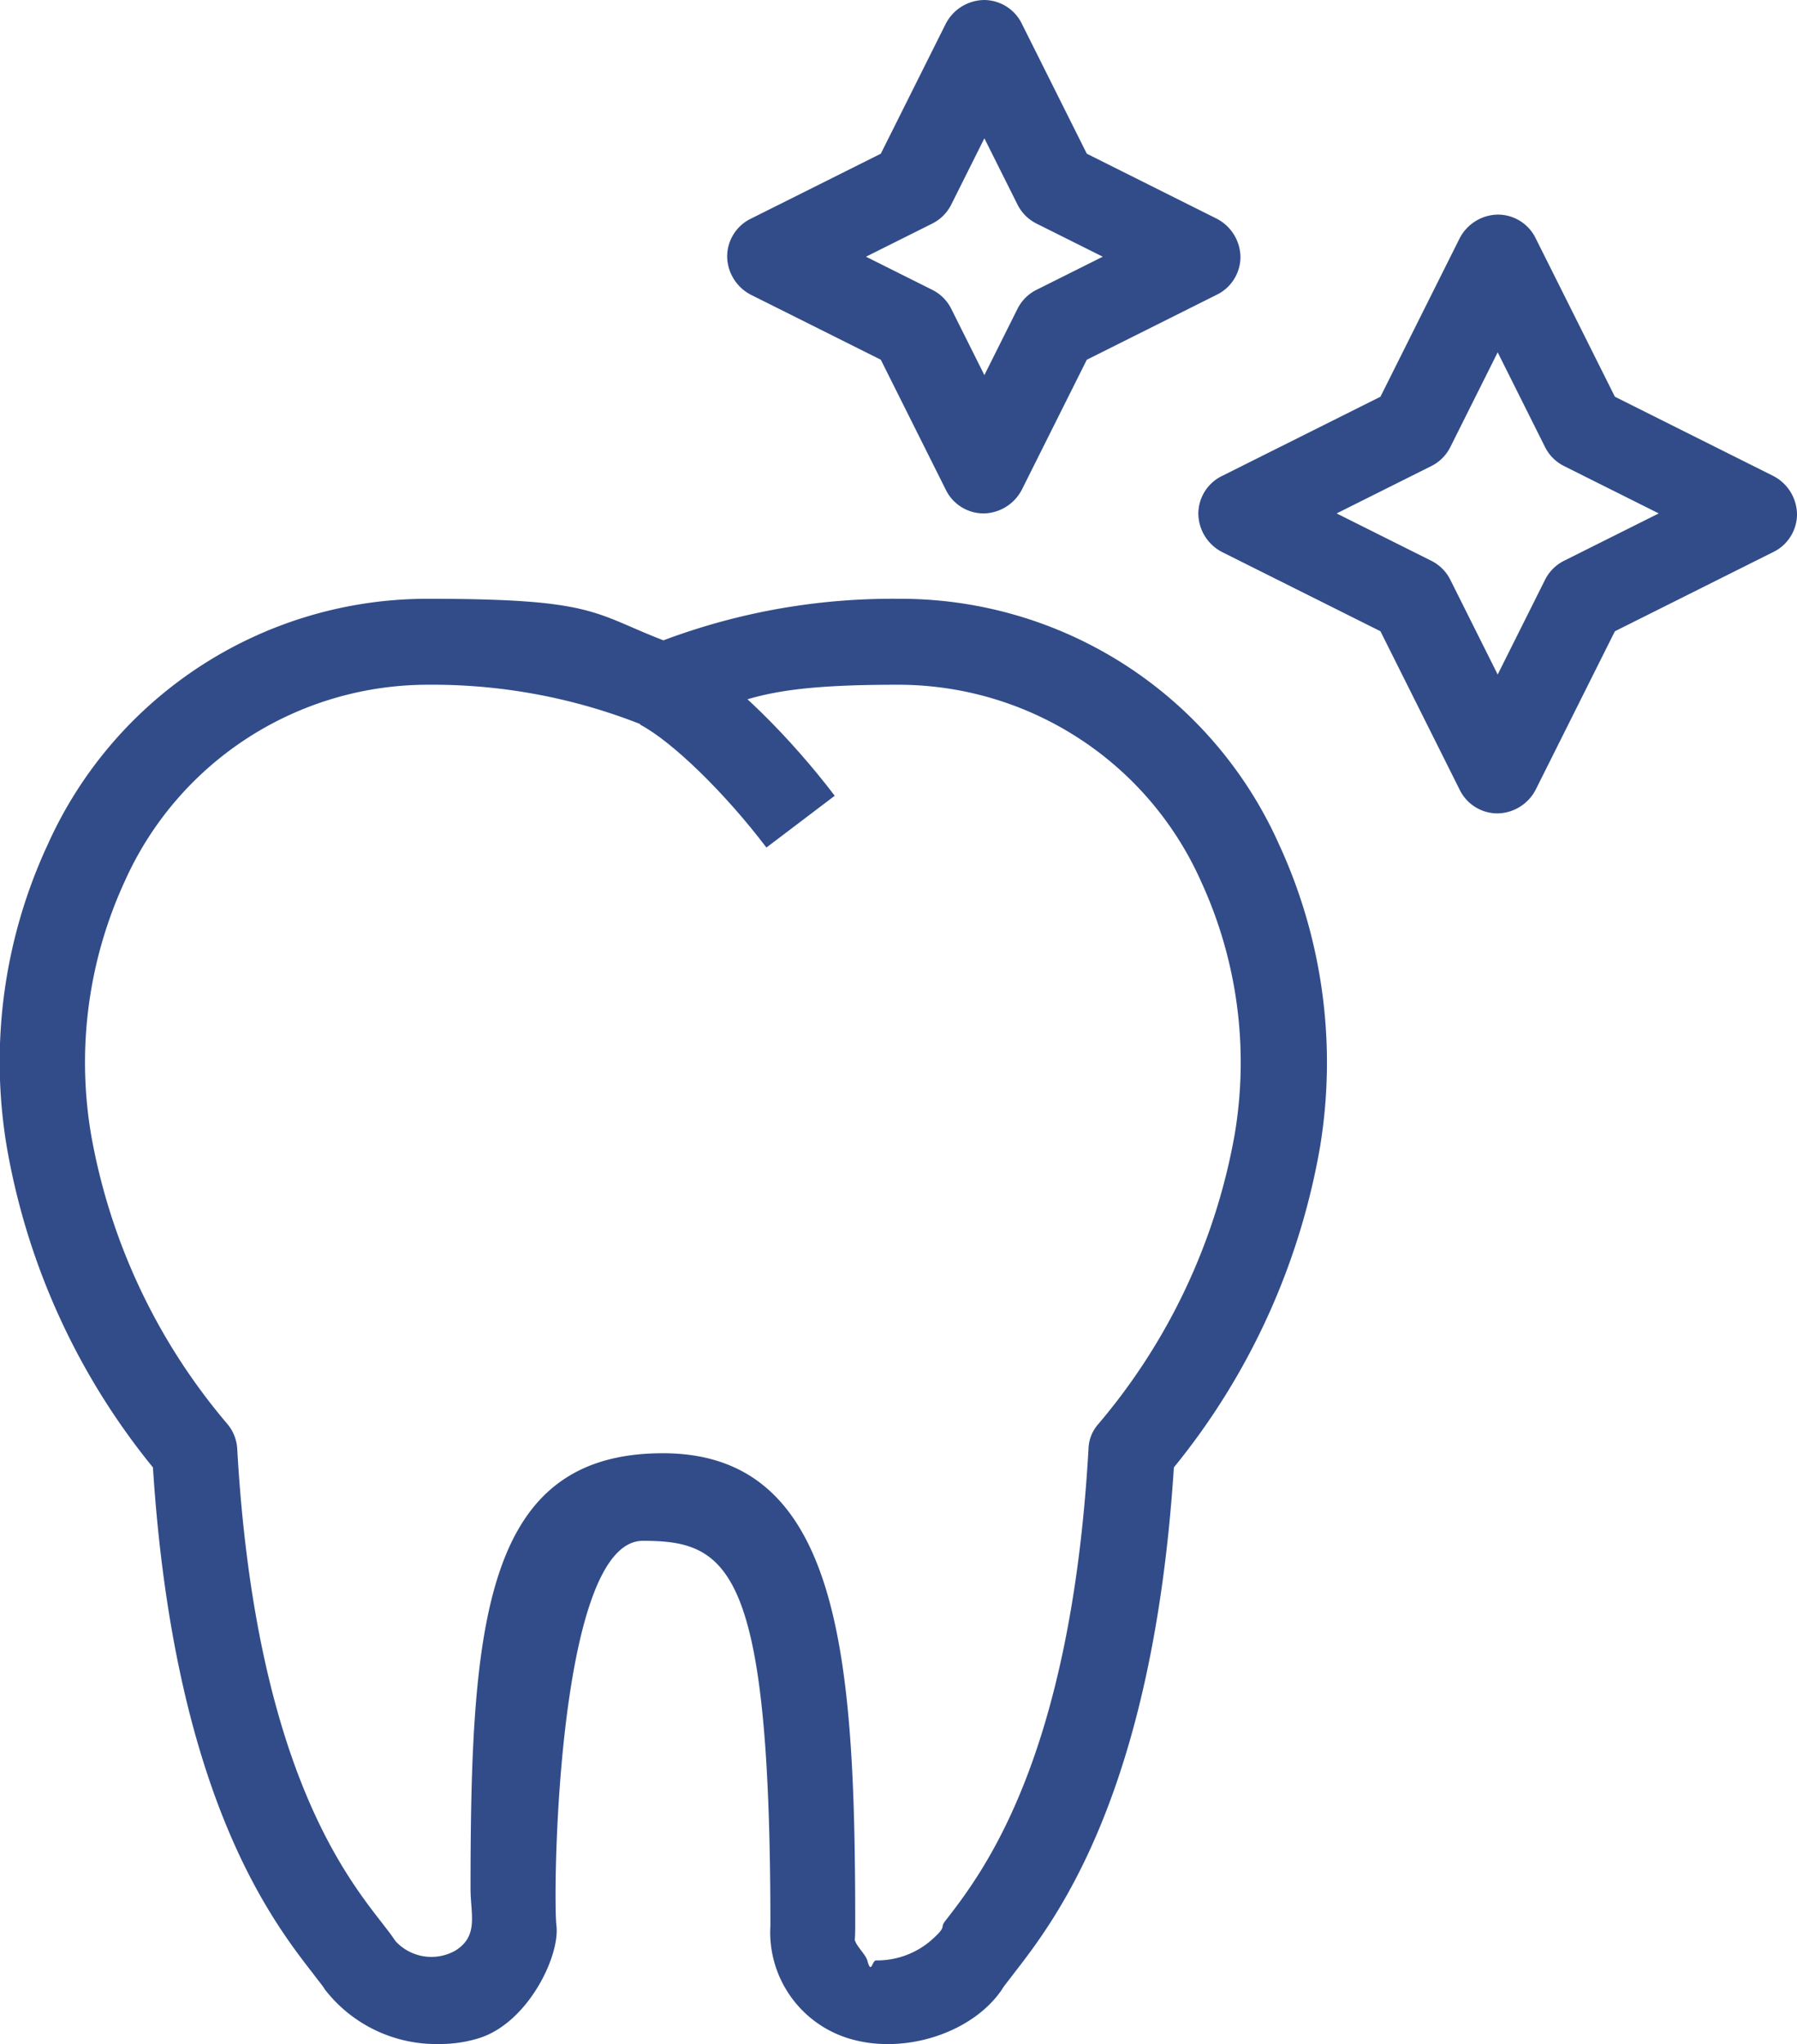
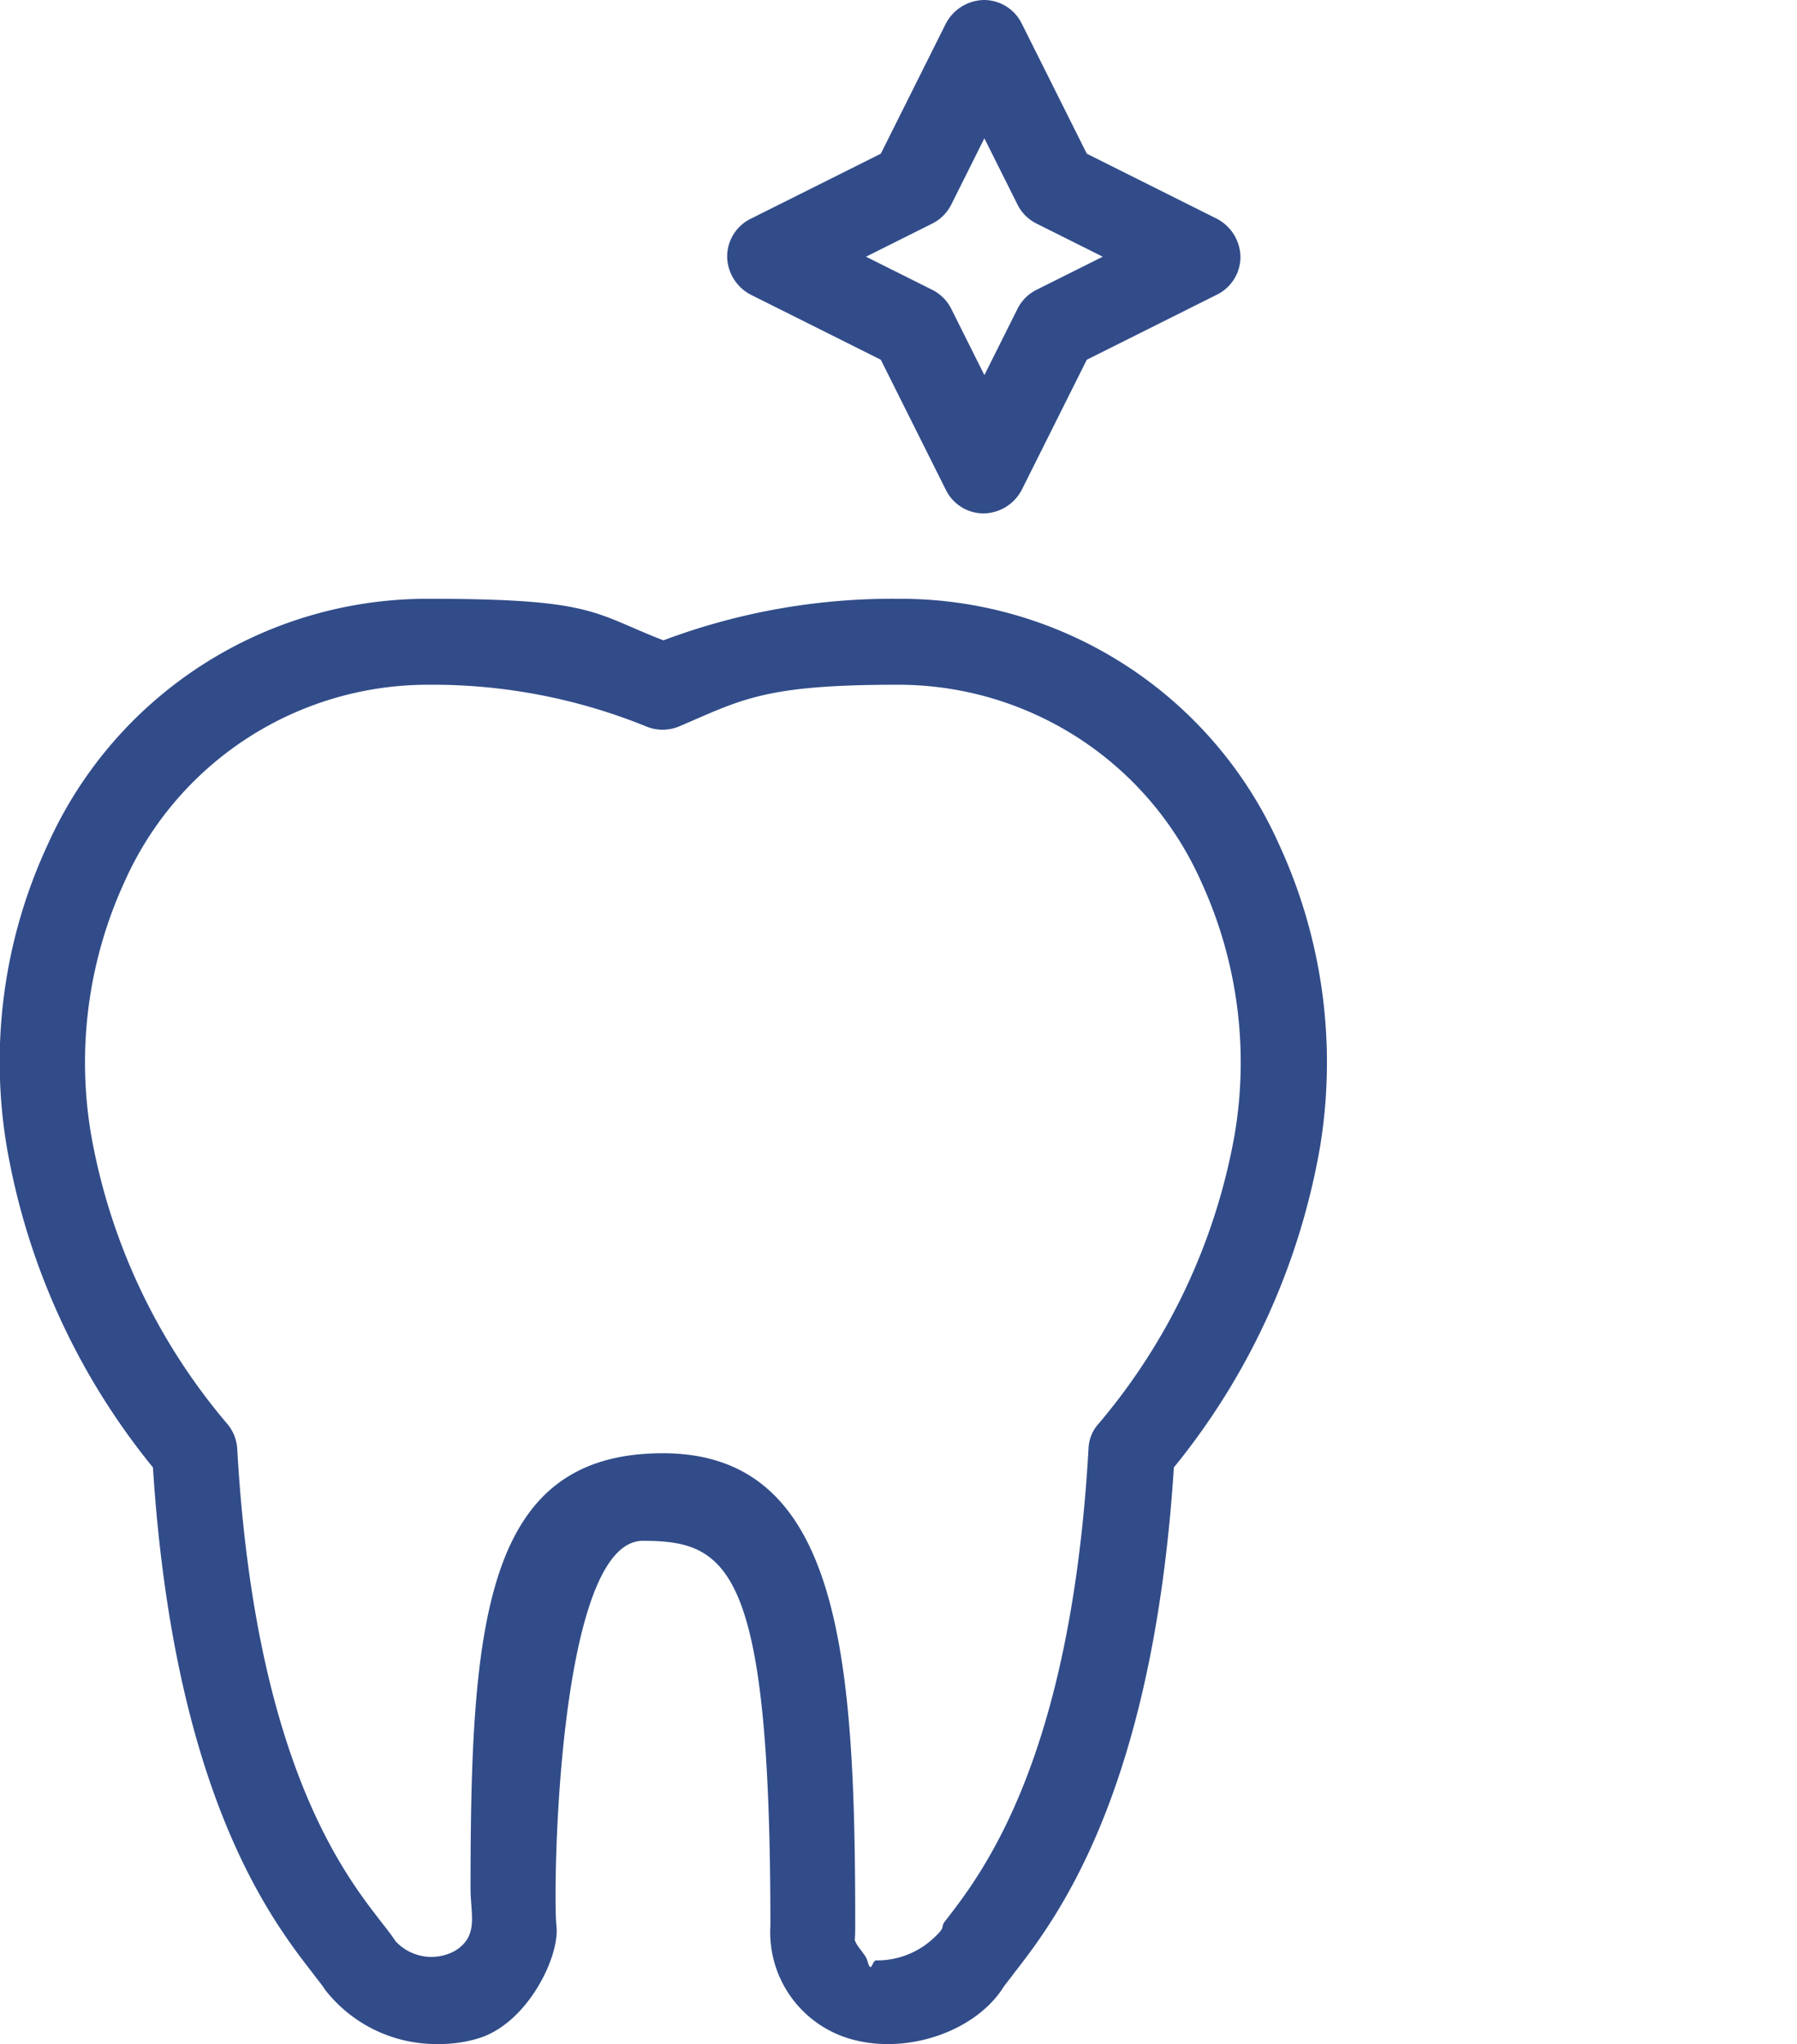
<svg xmlns="http://www.w3.org/2000/svg" width="100.358" height="114.132" viewBox="0 0 100.358 114.132">
  <g id="Dental_Icon" data-name="Dental Icon" transform="translate(-249.626 -193.1)">
    <g id="Layer_1" transform="translate(249.626 193.1)">
      <g id="Group_49" data-name="Group 49" transform="translate(0 0)">
        <path id="Path_5042" data-name="Path 5042" d="M274.153,378.994a7.869,7.869,0,0,1-6.388-3.051c-.127-.222-.381-.508-.636-.858-2.352-3.019-7.787-10.043-8.962-28.286A38.784,38.784,0,0,1,250,328.874a28.744,28.744,0,0,1,2.288-16.844,23.234,23.234,0,0,1,21.294-13.73c9.249,0,9.153.794,13.094,2.32a36.327,36.327,0,0,1,13.094-2.32,23.149,23.149,0,0,1,21.294,13.73,29.034,29.034,0,0,1,2.288,16.844,38.783,38.783,0,0,1-8.168,17.925c-1.176,18.243-6.611,25.266-8.962,28.286-.254.35-.508.636-.636.858-1.653,2.447-5.5,3.687-8.581,2.733a6.2,6.2,0,0,1-4.354-6.293c0-19.991-2.331-21.493-7.128-21.484s-5.026,19.758-4.822,21.484-1.621,5.466-4.354,6.293A7.325,7.325,0,0,1,274.153,378.994Zm-.572-75.895a18.549,18.549,0,0,0-17,11,24.154,24.154,0,0,0-1.875,14.079,34.063,34.063,0,0,0,7.628,16.209,2.36,2.36,0,0,1,.54,1.367c.985,17.321,5.911,23.677,8.009,26.379.318.413.6.763.826,1.112a2.723,2.723,0,0,0,3.337.54c1.335-.826.858-2.034.858-3.464,0-14.937.795-24.313,10.742-24.313s10.742,11.41,10.742,26.347c0,1.647-.159.619,0,.89.092.305.567.74.675,1.081.226.849.262-.022.5,0a4.615,4.615,0,0,0,3.019-1.081c.985-.858.509-.7.826-1.112,2.1-2.7,7.024-9.058,8.009-26.379a2.167,2.167,0,0,1,.54-1.367,34.2,34.2,0,0,0,7.628-16.209,24.154,24.154,0,0,0-1.875-14.079,18.516,18.516,0,0,0-17-11c-7.405,0-8.645.826-12.141,2.32a2.4,2.4,0,0,1-1.875,0,31.664,31.664,0,0,0-12.141-2.32Z" transform="translate(-249.626 -264.866)" fill="#314c89" />
-         <path id="Path_5043" data-name="Path 5043" d="M369.156,318.192c-2.288-3.019-5.244-5.911-7.056-6.865l2.225-4.227c2.8,1.462,6.356,5.18,8.645,8.2Z" transform="translate(-326.354 -270.869)" fill="#314c89" />
        <path id="Path_5044" data-name="Path 5044" d="M391.734,221.767h0a2.352,2.352,0,0,1-2.129-1.335l-3.623-7.246-7.246-3.623a2.446,2.446,0,0,1-1.335-2.129,2.352,2.352,0,0,1,1.335-2.129l7.246-3.623,3.623-7.246a2.446,2.446,0,0,1,2.129-1.335,2.352,2.352,0,0,1,2.129,1.335l3.623,7.246,7.246,3.623a2.446,2.446,0,0,1,1.335,2.129,2.352,2.352,0,0,1-1.335,2.129l-7.246,3.623-3.623,7.246A2.446,2.446,0,0,1,391.734,221.767Zm-6.579-14.334,3.687,1.843a2.372,2.372,0,0,1,1.081,1.081l1.843,3.687,1.843-3.687a2.372,2.372,0,0,1,1.081-1.081l3.687-1.843-3.687-1.843a2.372,2.372,0,0,1-1.081-1.081l-1.843-3.687-1.843,3.687a2.372,2.372,0,0,1-1.081,1.081Z" transform="translate(-336.791 -193.1)" fill="#314c89" />
-         <path id="Path_5045" data-name="Path 5045" d="M476.917,264.234h0a2.352,2.352,0,0,1-2.129-1.335l-4.418-8.835-8.835-4.418a2.446,2.446,0,0,1-1.335-2.129,2.352,2.352,0,0,1,1.335-2.129l8.835-4.418,4.418-8.835a2.446,2.446,0,0,1,2.129-1.335,2.352,2.352,0,0,1,2.129,1.335l4.418,8.835,8.835,4.418a2.446,2.446,0,0,1,1.335,2.129,2.352,2.352,0,0,1-1.335,2.129l-8.835,4.418-4.418,8.835A2.446,2.446,0,0,1,476.917,264.234Zm-8.994-16.749,5.276,2.638a2.372,2.372,0,0,1,1.081,1.081l2.638,5.276,2.638-5.276a2.372,2.372,0,0,1,1.081-1.081l5.276-2.638-5.276-2.638a2.372,2.372,0,0,1-1.081-1.081l-2.638-5.276-2.638,5.276a2.372,2.372,0,0,1-1.081,1.081Z" transform="translate(-393.276 -218.818)" fill="#314c89" />
      </g>
    </g>
  </g>
</svg>